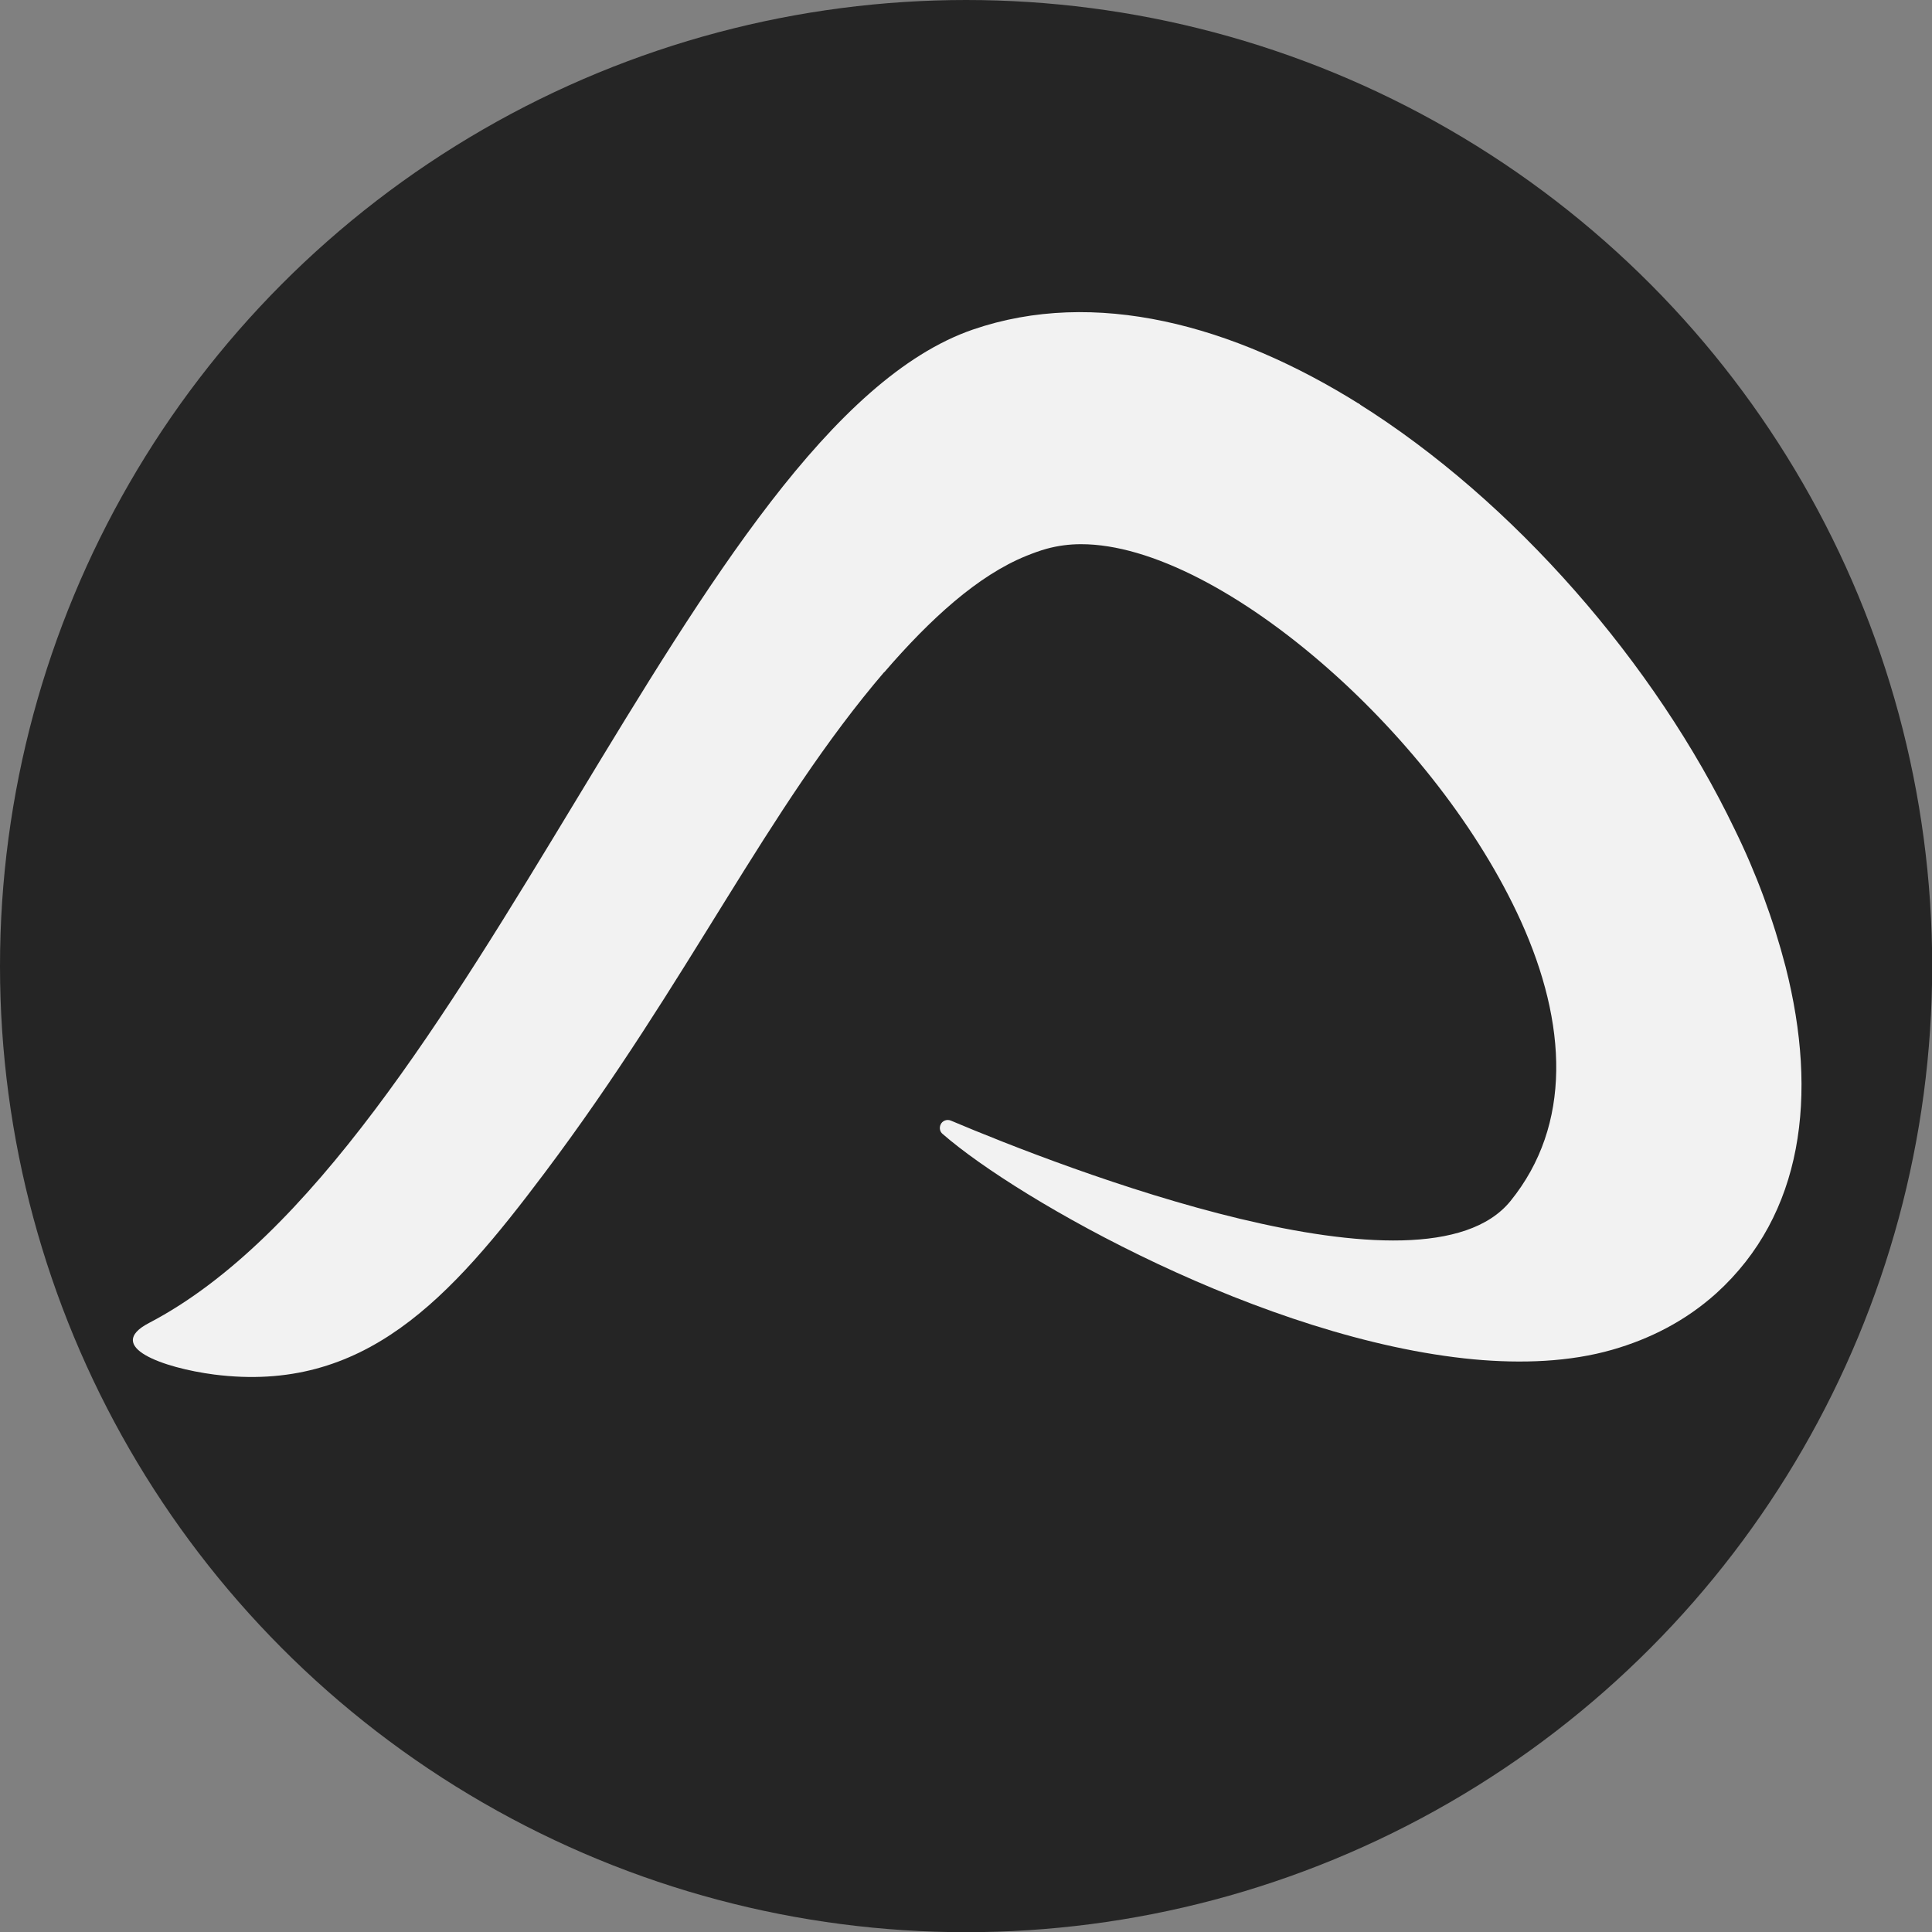
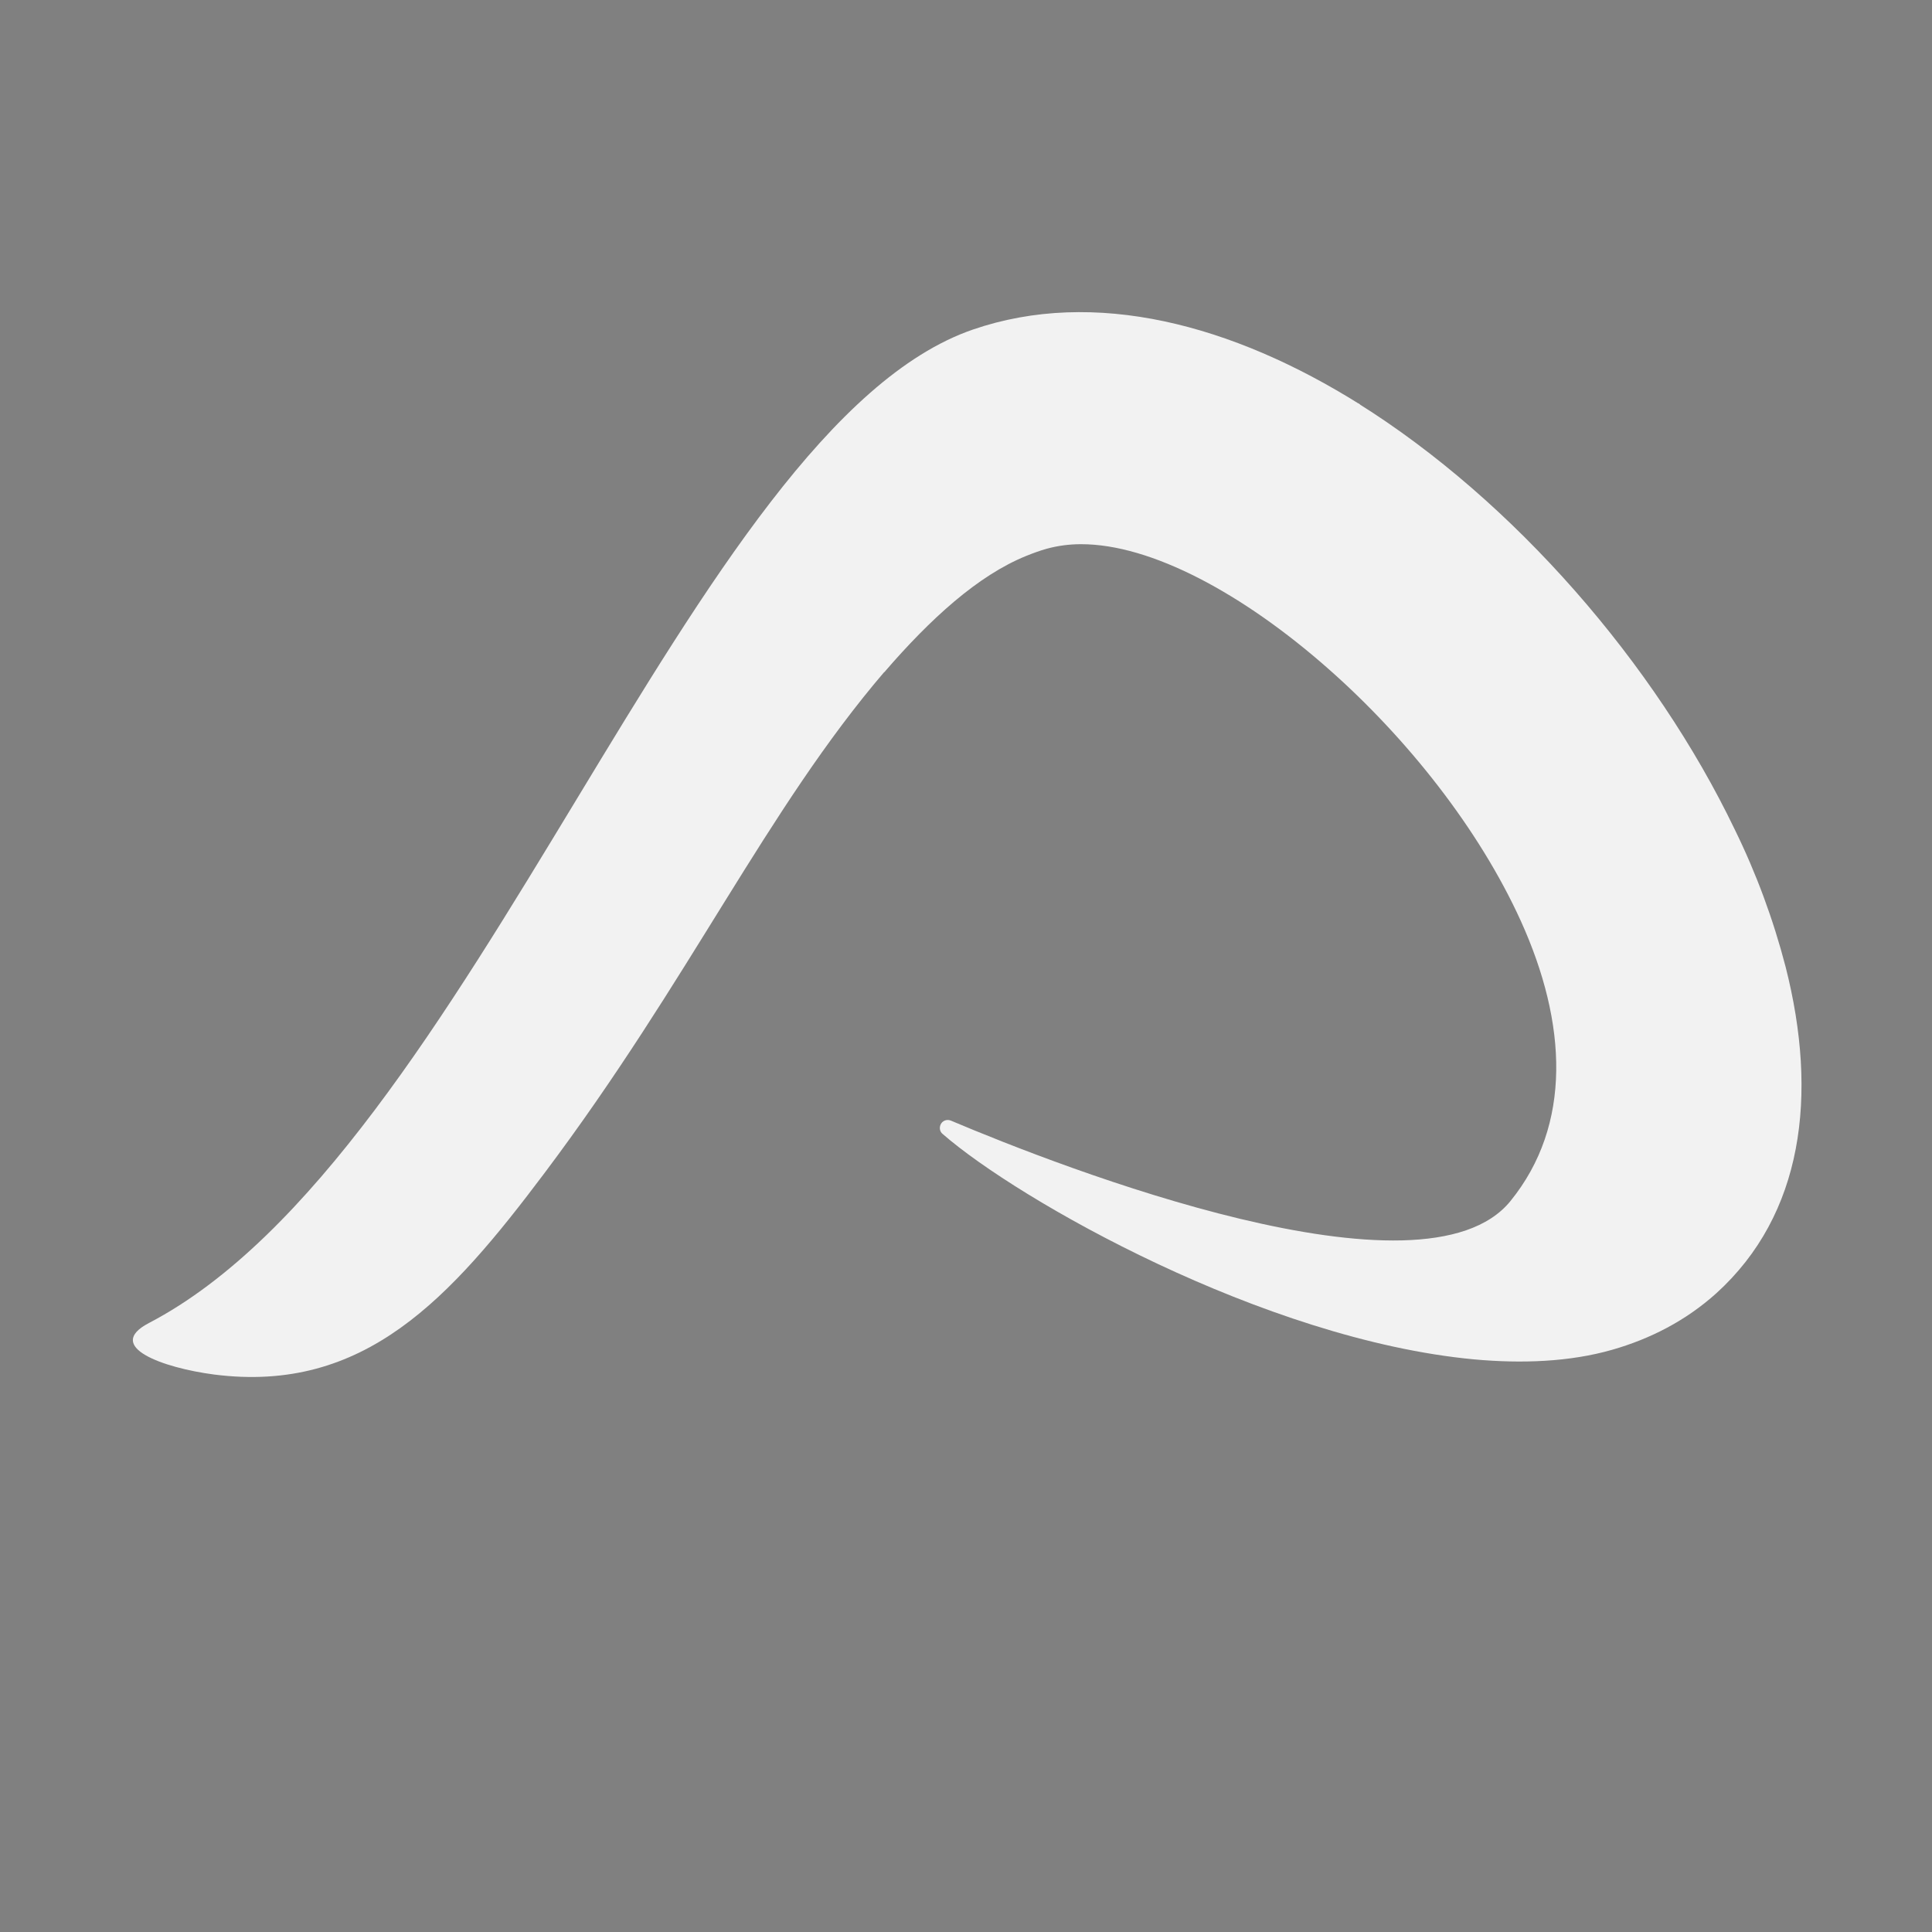
<svg xmlns="http://www.w3.org/2000/svg" version="1.1" id="Layer_1" x="0px" y="0px" viewBox="0 0 1018.9 1018.9" style="enable-background:new 0 0 1018.9 1018.9;" xml:space="preserve">
  <rect x="0" y="0" width="1018.9" height="1018.9" fill="#808080" stroke="none" />
  <style type="text/css">
	.st0{fill:#252525;}
	.st1{fill:#F2F2F2;}
</style>
  <g id="Layer_2_00000076585983528499270500000007014534117477741758_">
    <g id="Layer_1-2">
-       <circle class="st0" cx="509.5" cy="509.5" r="509.5" />
      <path class="st1" d="M941.7,509.9c-6.5-25-15.5-49.4-26.9-72.6c-41.9-87.2-116.3-173.1-198.6-224.6c-15.2,2.2-30.3,5.6-45.3,9    c-35.5,7.9-72.2,22.2-101.6,40.2c-64.7,39.7-105.7,91.6-104,91.7c-0.2,0,0.1,1.7,1.3,0.6c24-27.7,49-50.7,74.8-61.1    c3.5-1.4,7-2.7,10.6-3.7c5.9-1.6,11.9-2.4,18-2.4c37.1-0.1,85.7,26.2,130.3,65.5c41.7,36.7,79.8,84.8,101.8,133.3    c24.4,53.9,27.1,107.4-5.5,147.6C750.7,690,560.4,615.9,501.5,591c-2.1-0.9-4.6,0-5.5,2.2c-0.7,1.7-0.3,3.7,1.1,4.8    c39.6,34.6,169.4,108.5,280.2,118.9c25.1,2.3,50.5,1.4,73.1-5.1c19.8-5.7,38.6-15.2,54.8-29.8C950.8,640.6,959,577.9,941.7,509.9" />
      <path class="st1" d="M672.2,222.2c15-3,29.9-6.6,45.2-8.8c-67.5-42.4-140.2-61.6-204.3-39.6C364.3,225,249.5,608.4,78.6,697.7    c-24,12.5,7.5,23.7,34.3,27.2C192.1,735,237.3,685,287.2,618.6c76.5-101.8,117.1-191.8,179.4-264.5    C472.8,346.3,557.8,245.3,672.2,222.2z" />
    </g>
  </g>
</svg>